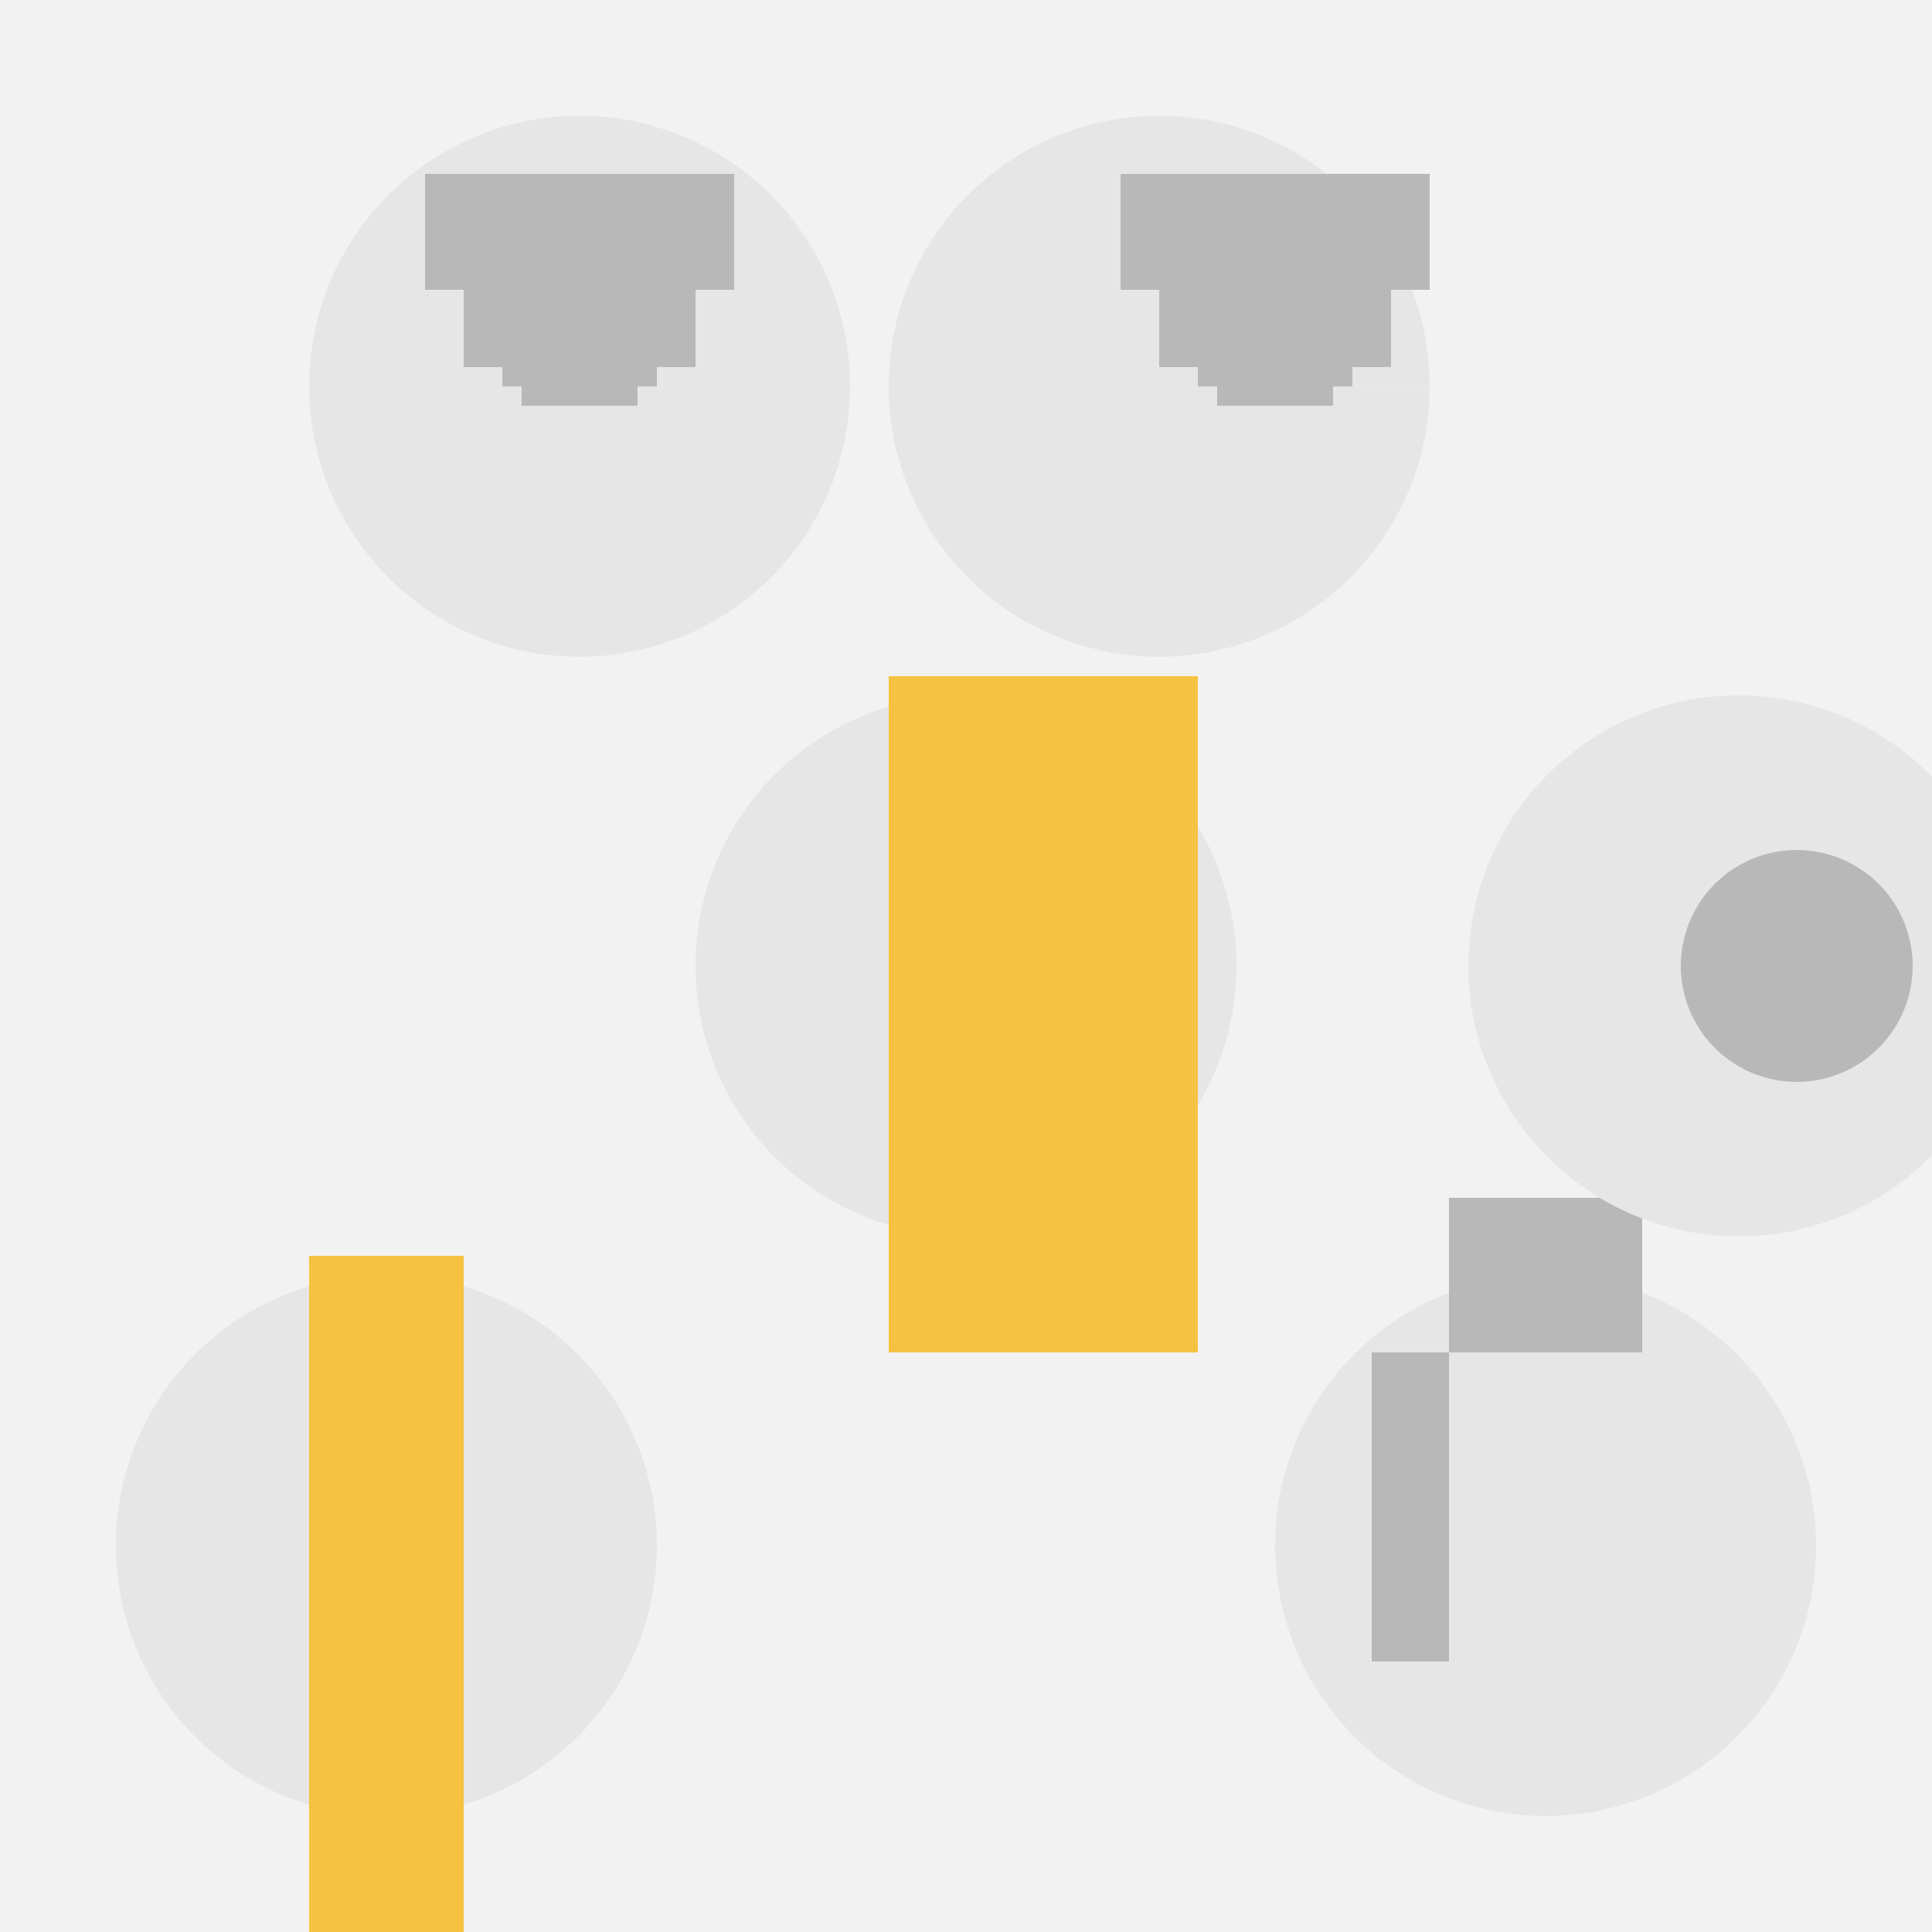
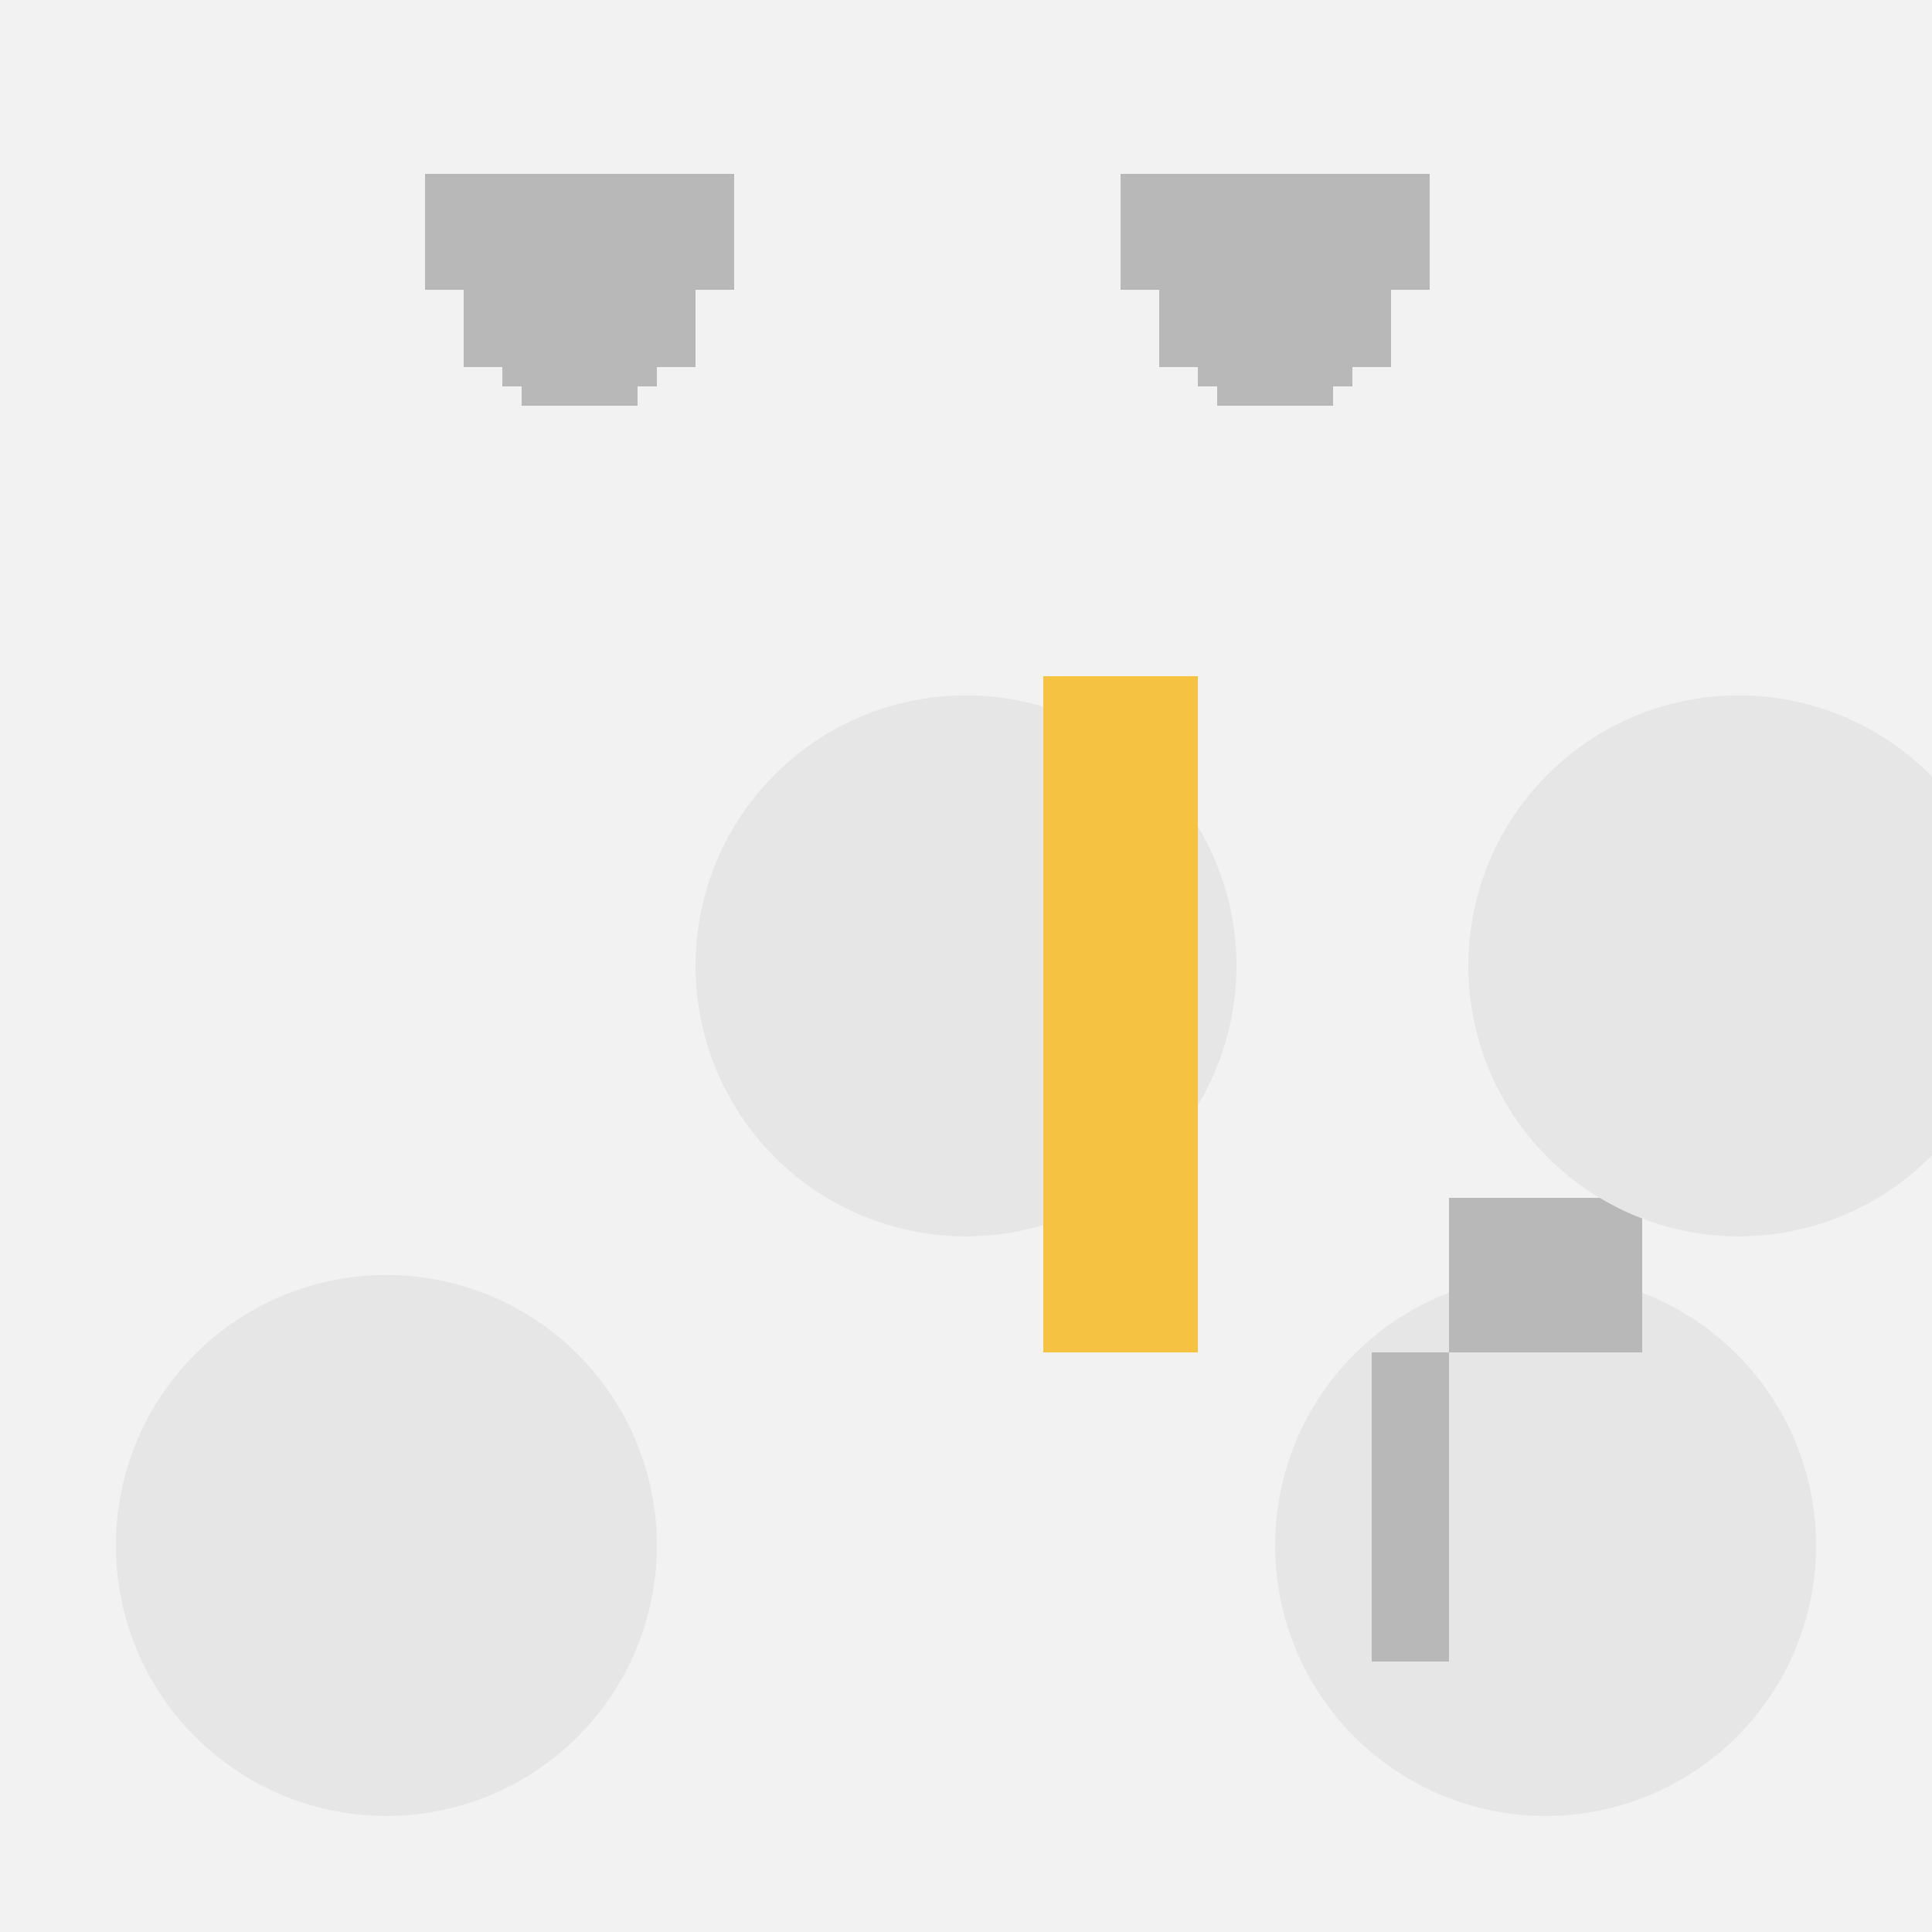
<svg xmlns="http://www.w3.org/2000/svg" width="500" height="500">
  <defs />
  <g>
    <rect fill="#f2f2f2" stroke="none" x="0" y="0" width="512" height="512" />
    <path fill="#e6e6e6" stroke="none" paint-order="stroke fill markers" d=" M 170 400 A 70 70 0 1 1 170 399.93" />
    <path fill="none" stroke="none" />
-     <rect fill="#f5c242" stroke="none" x="80" y="325" width="40" height="175" />
    <path fill="#e6e6e6" stroke="none" paint-order="stroke fill markers" d=" M 320 250 A 70 70 0 1 1 320 249.93" />
    <path fill="none" stroke="none" />
-     <rect fill="#f5c242" stroke="none" x="230" y="175" width="40" height="175" />
    <rect fill="#f5c242" stroke="none" x="270" y="175" width="40" height="175" />
    <path fill="#e6e6e6" stroke="none" paint-order="stroke fill markers" d=" M 470 400 A 70 70 0 1 1 470 399.93" />
    <path fill="none" stroke="none" />
    <rect fill="#b8b8b8" stroke="none" x="355" y="350" width="20" height="80" />
    <rect fill="#b8b8b8" stroke="none" x="375" y="310" width="50" height="40" />
-     <path fill="#e6e6e6" stroke="none" paint-order="stroke fill markers" d=" M 220 100 A 70 70 0 1 1 220 99.93 L 370 100 A 70 70 0 1 1 370 99.93" />
    <path fill="none" stroke="none" />
    <rect fill="#b8b8b8" stroke="none" x="110" y="45" width="80" height="30" />
    <rect fill="#b8b8b8" stroke="none" x="290" y="45" width="80" height="30" />
    <rect fill="#b8b8b8" stroke="none" x="120" y="75" width="60" height="20" />
    <rect fill="#b8b8b8" stroke="none" x="300" y="75" width="60" height="20" />
    <rect fill="#b8b8b8" stroke="none" x="130" y="95" width="40" height="5" />
    <rect fill="#b8b8b8" stroke="none" x="310" y="95" width="40" height="5" />
    <rect fill="#b8b8b8" stroke="none" x="135" y="100" width="30" height="5" />
    <rect fill="#b8b8b8" stroke="none" x="315" y="100" width="30" height="5" />
    <path fill="#e6e6e6" stroke="none" paint-order="stroke fill markers" d=" M 520 250 A 70 70 0 1 1 520 249.93" />
-     <path fill="#b8b8b8" stroke="none" paint-order="stroke fill markers" d=" M 495 250 A 30 30 0 1 1 495 249.97" />
  </g>
</svg>